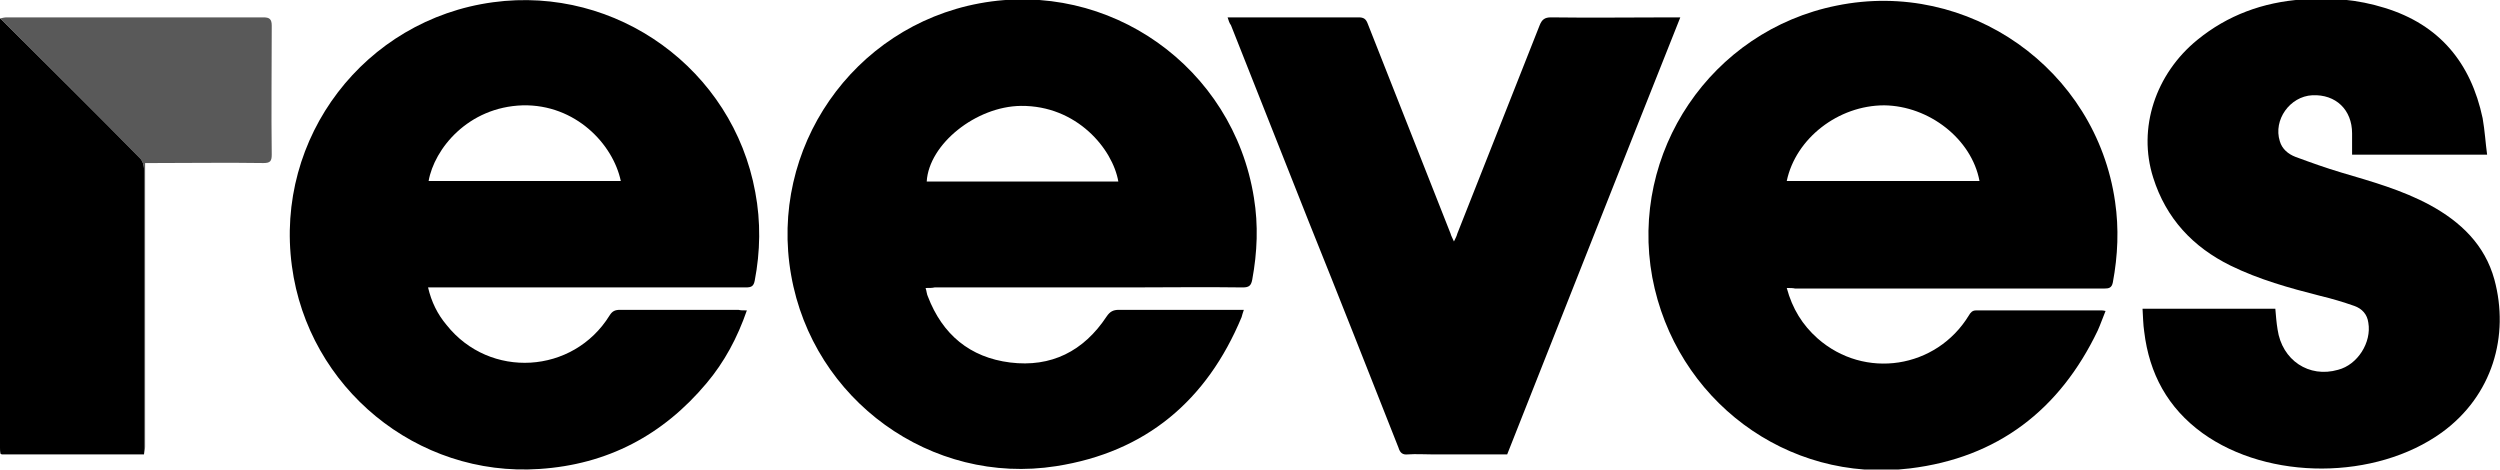
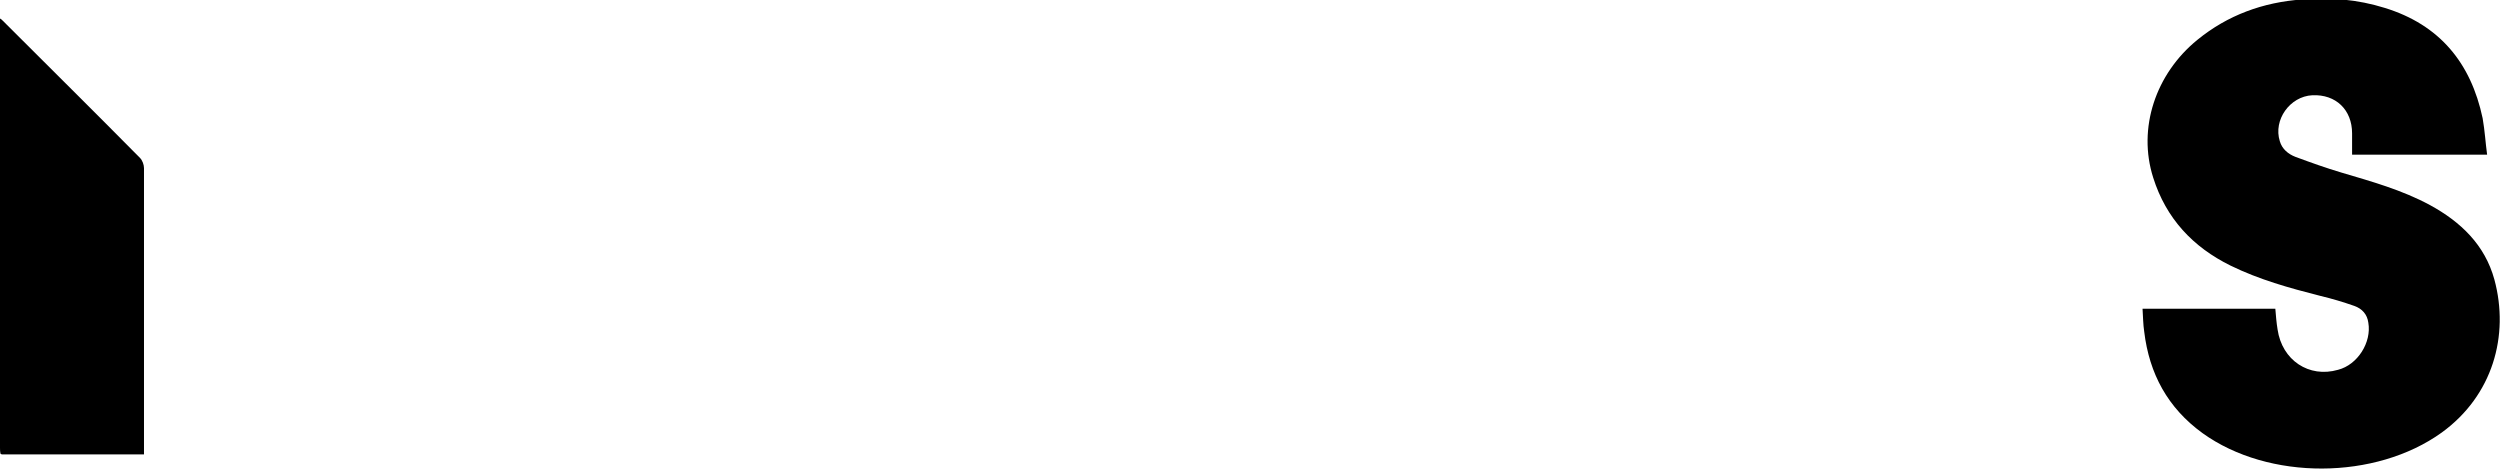
<svg xmlns="http://www.w3.org/2000/svg" version="1.1" id="Layer_1" x="0px" y="0px" viewBox="0 0 446.2 83.8" style="enable-background:new 0 0 446.2 83.8;" xml:space="preserve">
  <style type="text/css">
	.st0{fill:#595959;}
</style>
  <g>
-     <path d="M165.2,51.4c0.2,0.6,0.2,1.1,0.4,1.5c2.6,6.8,7.5,10.9,14.7,11.8c7.3,0.9,13.1-2,17.2-8.2c0.6-0.9,1.2-1.2,2.2-1.2   c6.9,0,13.8,0,20.7,0c0.5,0,0.9,0,1.6,0c-0.2,0.5-0.3,1-0.4,1.3c-6.2,14.9-17.1,24.1-33.1,26.6c-22.3,3.5-43.4-11.8-47.3-34.1   c-4-22.6,11-44.3,33.6-48.5c23.2-4.3,45.3,11.4,49,34.7c0.8,4.9,0.6,9.7-0.3,14.6c-0.2,1.1-0.6,1.4-1.7,1.4c-6.8-0.1-13.5,0-20.3,0   c-11.6,0-23.1,0-34.7,0C166.4,51.4,165.9,51.4,165.2,51.4z M199.6,32.4c-1-5.8-7.4-13.6-17.4-13.5c-8,0.1-16.4,6.8-16.8,13.5   C176.7,32.4,188.1,32.4,199.6,32.4z" />
-     <path d="M133.3,55.4c-1.7,4.9-4,9.2-7.2,13c-7.8,9.3-17.7,14.5-29.8,15.3C74.4,85.2,55,69.2,52.1,47.5c-3.1-23,13-44,35.9-47.1   c22.1-3,42.8,12,46.8,33.9c1,5.3,0.9,10.6-0.1,15.8c-0.2,1-0.6,1.2-1.6,1.2c-18.4,0-36.8,0-55.2,0c-0.5,0-0.9,0-1.5,0   c0.6,2.6,1.7,4.8,3.3,6.7c7.7,9.7,22.6,8.8,29.1-1.7c0.5-0.8,1-1,1.9-1c7,0,14.1,0,21.1,0C132.2,55.4,132.6,55.4,133.3,55.4z    M76.5,32.3c11.5,0,22.9,0,34.3,0c-1.4-6.6-8.1-13.7-17.5-13.5C83.5,19.1,77.5,26.6,76.5,32.3z" />
-     <path d="M318.9,51.4c1,3.7,2.8,6.6,5.5,9c8.4,7.4,21.2,5.4,27-4.1c0.3-0.5,0.6-0.9,1.3-0.9c7.4,0,14.9,0,22.3,0   c0.2,0,0.4,0,0.8,0.1c-0.5,1.2-0.9,2.4-1.4,3.5c-6.8,14.2-17.9,22.7-33.5,24.6c-22,2.7-41.9-12.3-46-34.1   c-4.1-22.3,10.5-44,32.9-48.5c23.5-4.8,46.3,11.3,49.7,35c0.7,4.8,0.5,9.6-0.4,14.4c-0.2,1-0.7,1.1-1.6,1.1c-18.4,0-36.7,0-55.1,0   C320,51.4,319.5,51.4,318.9,51.4z M318.9,32.3c11.5,0,22.9,0,34.4,0c-1.4-7.5-9-13.4-17-13.5C328.1,18.8,320.5,24.7,318.9,32.3z" />
    <path d="M443.9,27.6c-8.1,0-16,0-24.1,0c0-1.3,0-2.5,0-3.8c0-4.2-2.9-7-7.1-6.8c-4,0.2-7,4.4-5.8,8.2c0.4,1.4,1.5,2.3,2.8,2.8   c2.7,1,5.5,2,8.2,2.8c5.4,1.6,10.8,3.1,15.8,5.8c5.5,3,9.8,7.1,11.5,13.3c2.7,10-0.3,20.7-9.4,27.3c-11.8,8.5-30.9,8.6-42.7,0.1   c-6.2-4.5-9.5-10.6-10.4-18.1c-0.2-1.3-0.2-2.6-0.3-4.1c8,0,15.8,0,23.7,0c0.1,1.2,0.2,2.5,0.4,3.7c0.8,5.5,5.6,8.7,10.8,7.2   c3.5-0.9,6-4.9,5.4-8.4c-0.2-1.5-1.1-2.5-2.5-3c-2-0.7-4-1.3-6.1-1.8c-5.5-1.4-10.9-2.9-16-5.4c-6.7-3.3-11.5-8.4-13.8-15.7   c-2.8-8.8,0.4-18.5,7.9-24.6c5.4-4.4,11.7-6.7,18.7-7.2c5-0.4,9.9,0,14.7,1.5c9.8,3,15.4,9.8,17.5,19.7   C443.5,23.4,443.6,25.4,443.9,27.6z" />
-     <path d="M219.1,3.1c4.3,0,8.5,0,12.7,0c3.6,0,7.1,0,10.7,0c0.9,0,1.3,0.3,1.6,1.1c4.9,12.5,9.9,25,14.8,37.5   c0.1,0.4,0.3,0.7,0.6,1.4c0.3-0.6,0.5-1,0.6-1.4c4.9-12.4,9.8-24.8,14.7-37.2c0.4-1,0.9-1.4,2-1.4c7.2,0.1,14.4,0,21.6,0   c0.4,0,0.8,0,1.5,0c-10.4,26.1-20.6,52-30.9,78c-4.5,0-8.9,0-13.4,0c-1.4,0-2.9-0.1-4.3,0c-0.9,0.1-1.4-0.2-1.7-1.2   c-5.3-13.4-10.6-26.9-16-40.3c-4.6-11.7-9.3-23.4-13.9-35.1C219.4,4.1,219.3,3.7,219.1,3.1z" />
    <path d="M25.7,81.1c-8.4,0-16.9,0-25.3,0c-0.1,0-0.1,0-0.3-0.1C0,80.6,0,80.2,0,79.9C0,54.7,0,29.5,0,4.3c0-0.3,0-0.6,0-1   c0.2,0.1,0.3,0.2,0.5,0.4C8.7,11.9,16.9,20,25,28.2c0.4,0.4,0.7,1.2,0.7,1.8C25.7,47.1,25.7,64.1,25.7,81.1z" />
-     <path class="st0" d="M25.7,81.1c0-17,0-34,0-51c0-0.6-0.3-1.4-0.7-1.8C16.9,20,8.7,11.9,0.5,3.7C0.4,3.6,0.2,3.5,0,3.3   c0.4-0.1,0.8-0.2,1.2-0.2c15.3,0,30.5,0,45.8,0c1.1,0,1.5,0.3,1.5,1.5c0,7.7-0.1,15.4,0,23c0,1.2-0.3,1.5-1.5,1.5   c-6.5-0.1-13,0-19.5,0c-0.5,0-0.9,0-1.6,0c0,0.7,0,1.2,0,1.8c0,16.3,0,32.5,0,48.8C25.9,80.1,25.8,80.6,25.7,81.1z" />
  </g>
</svg>